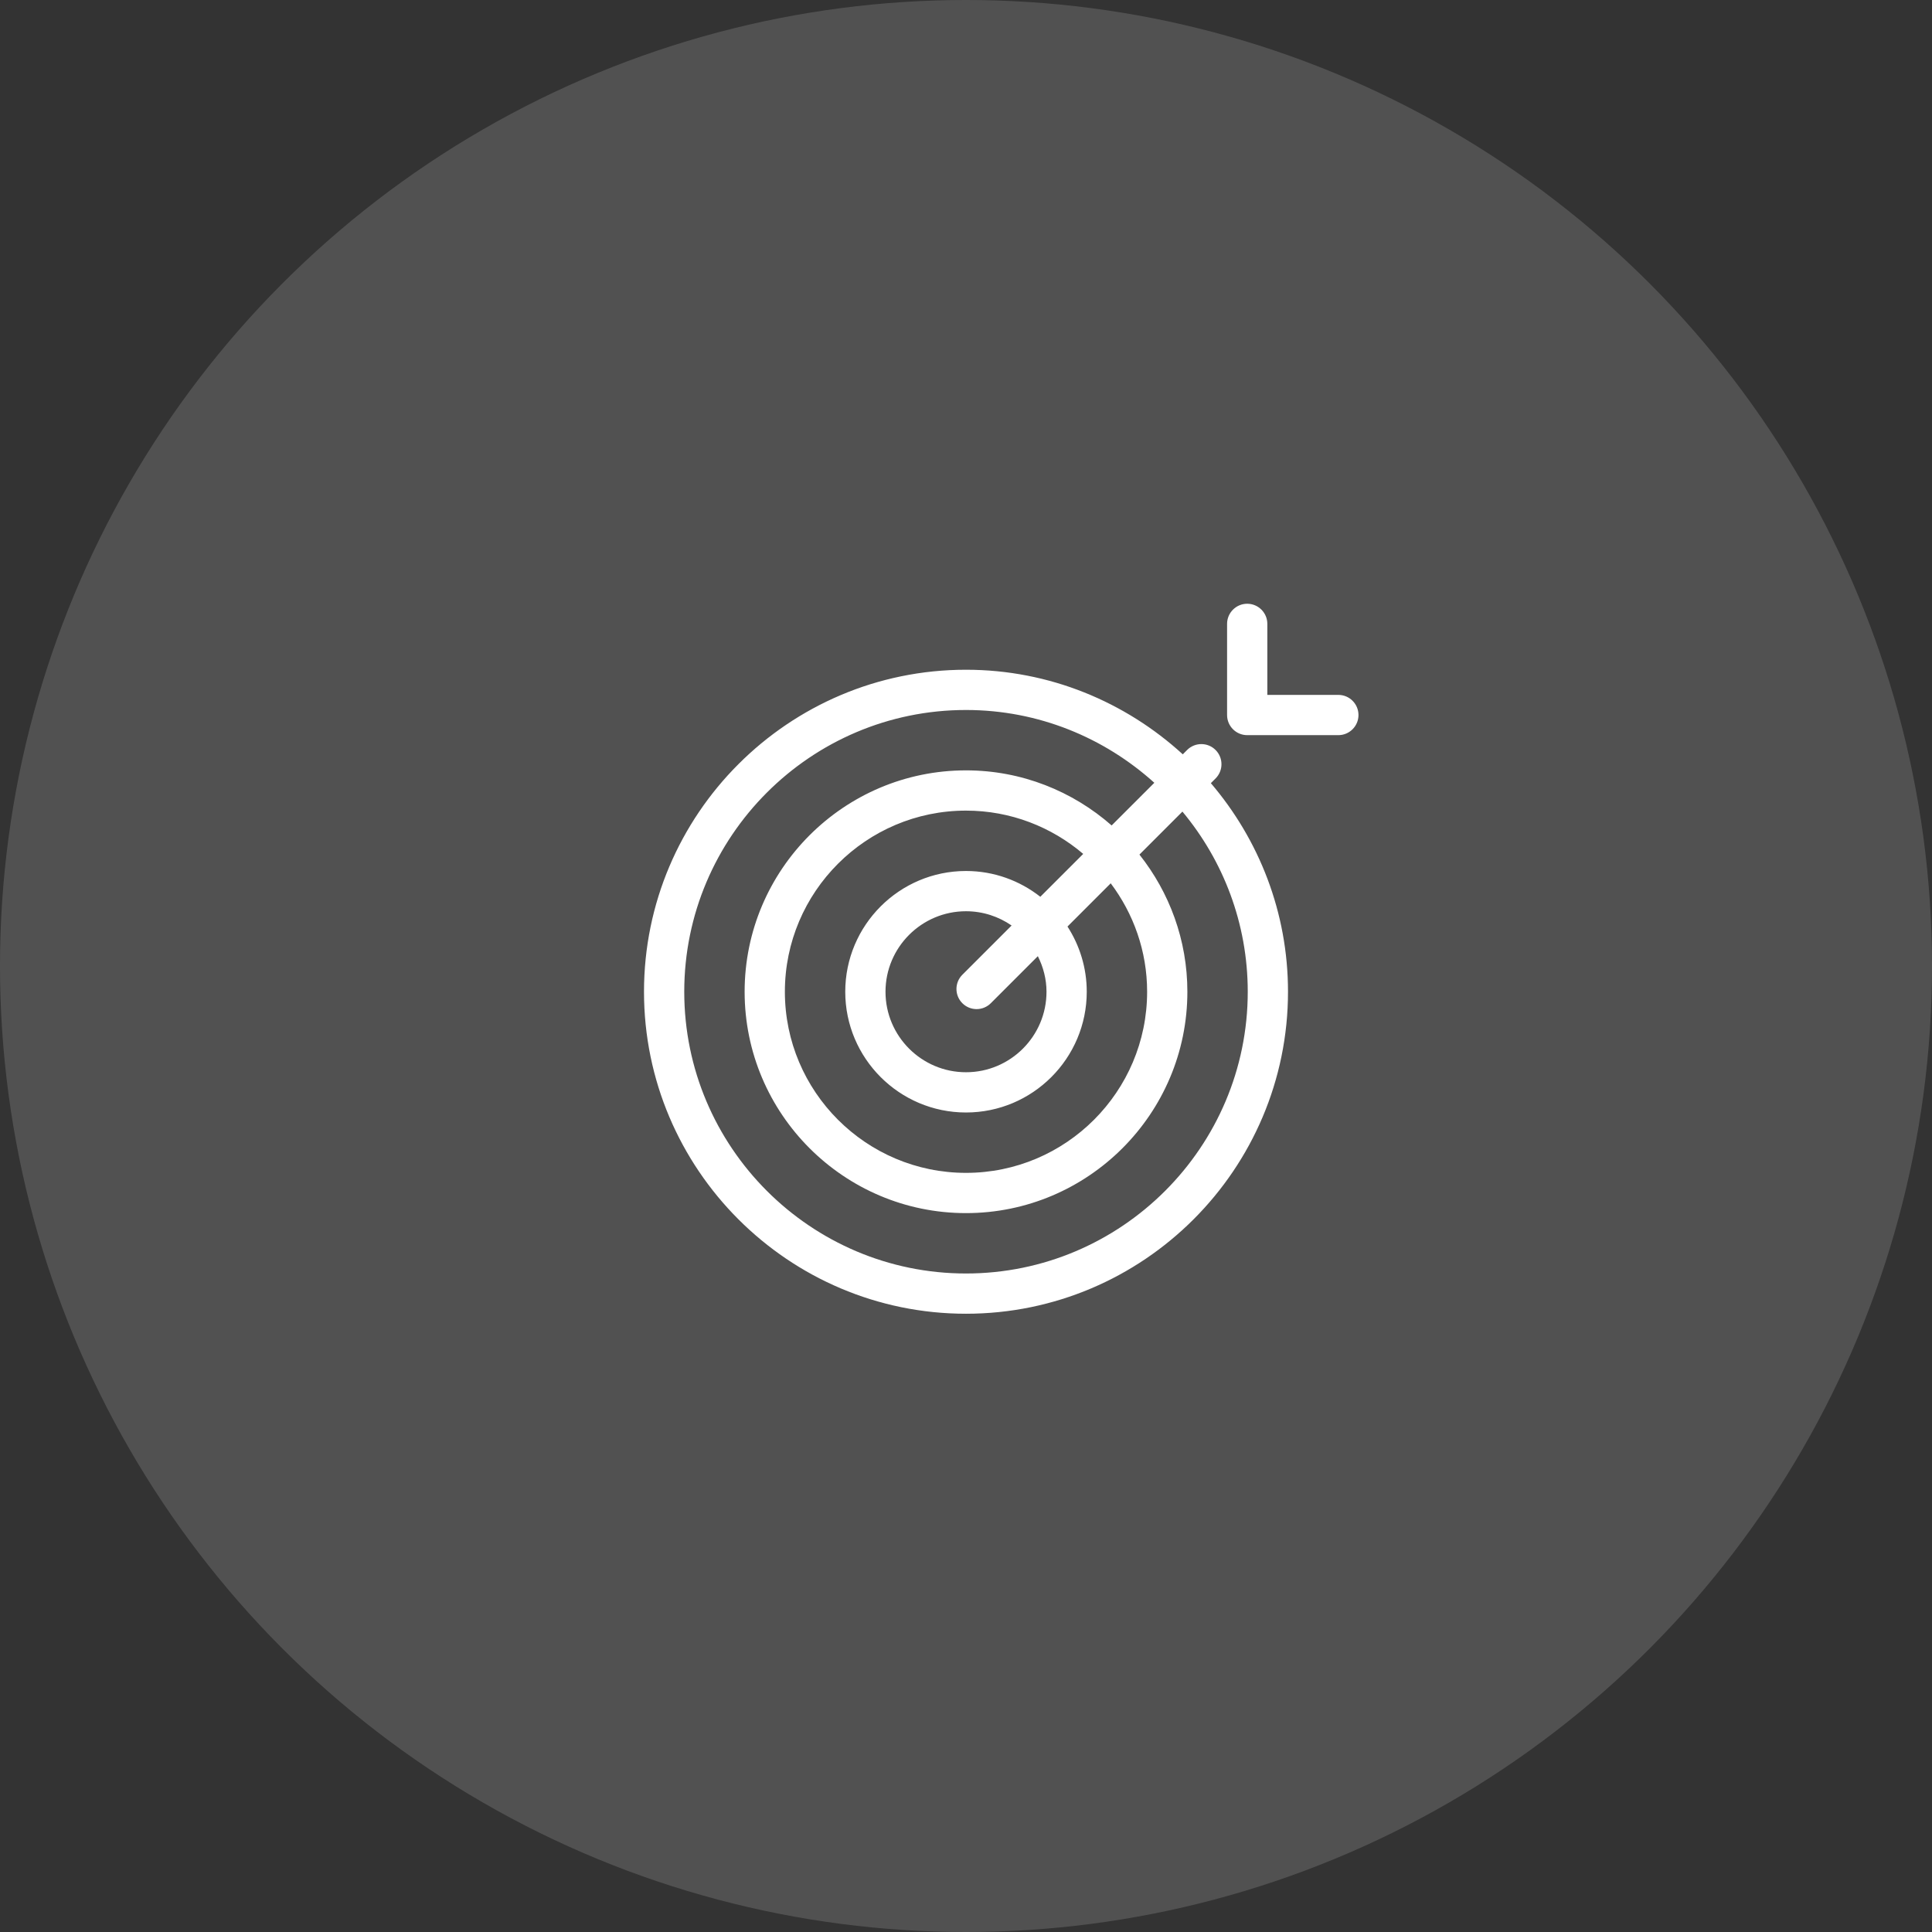
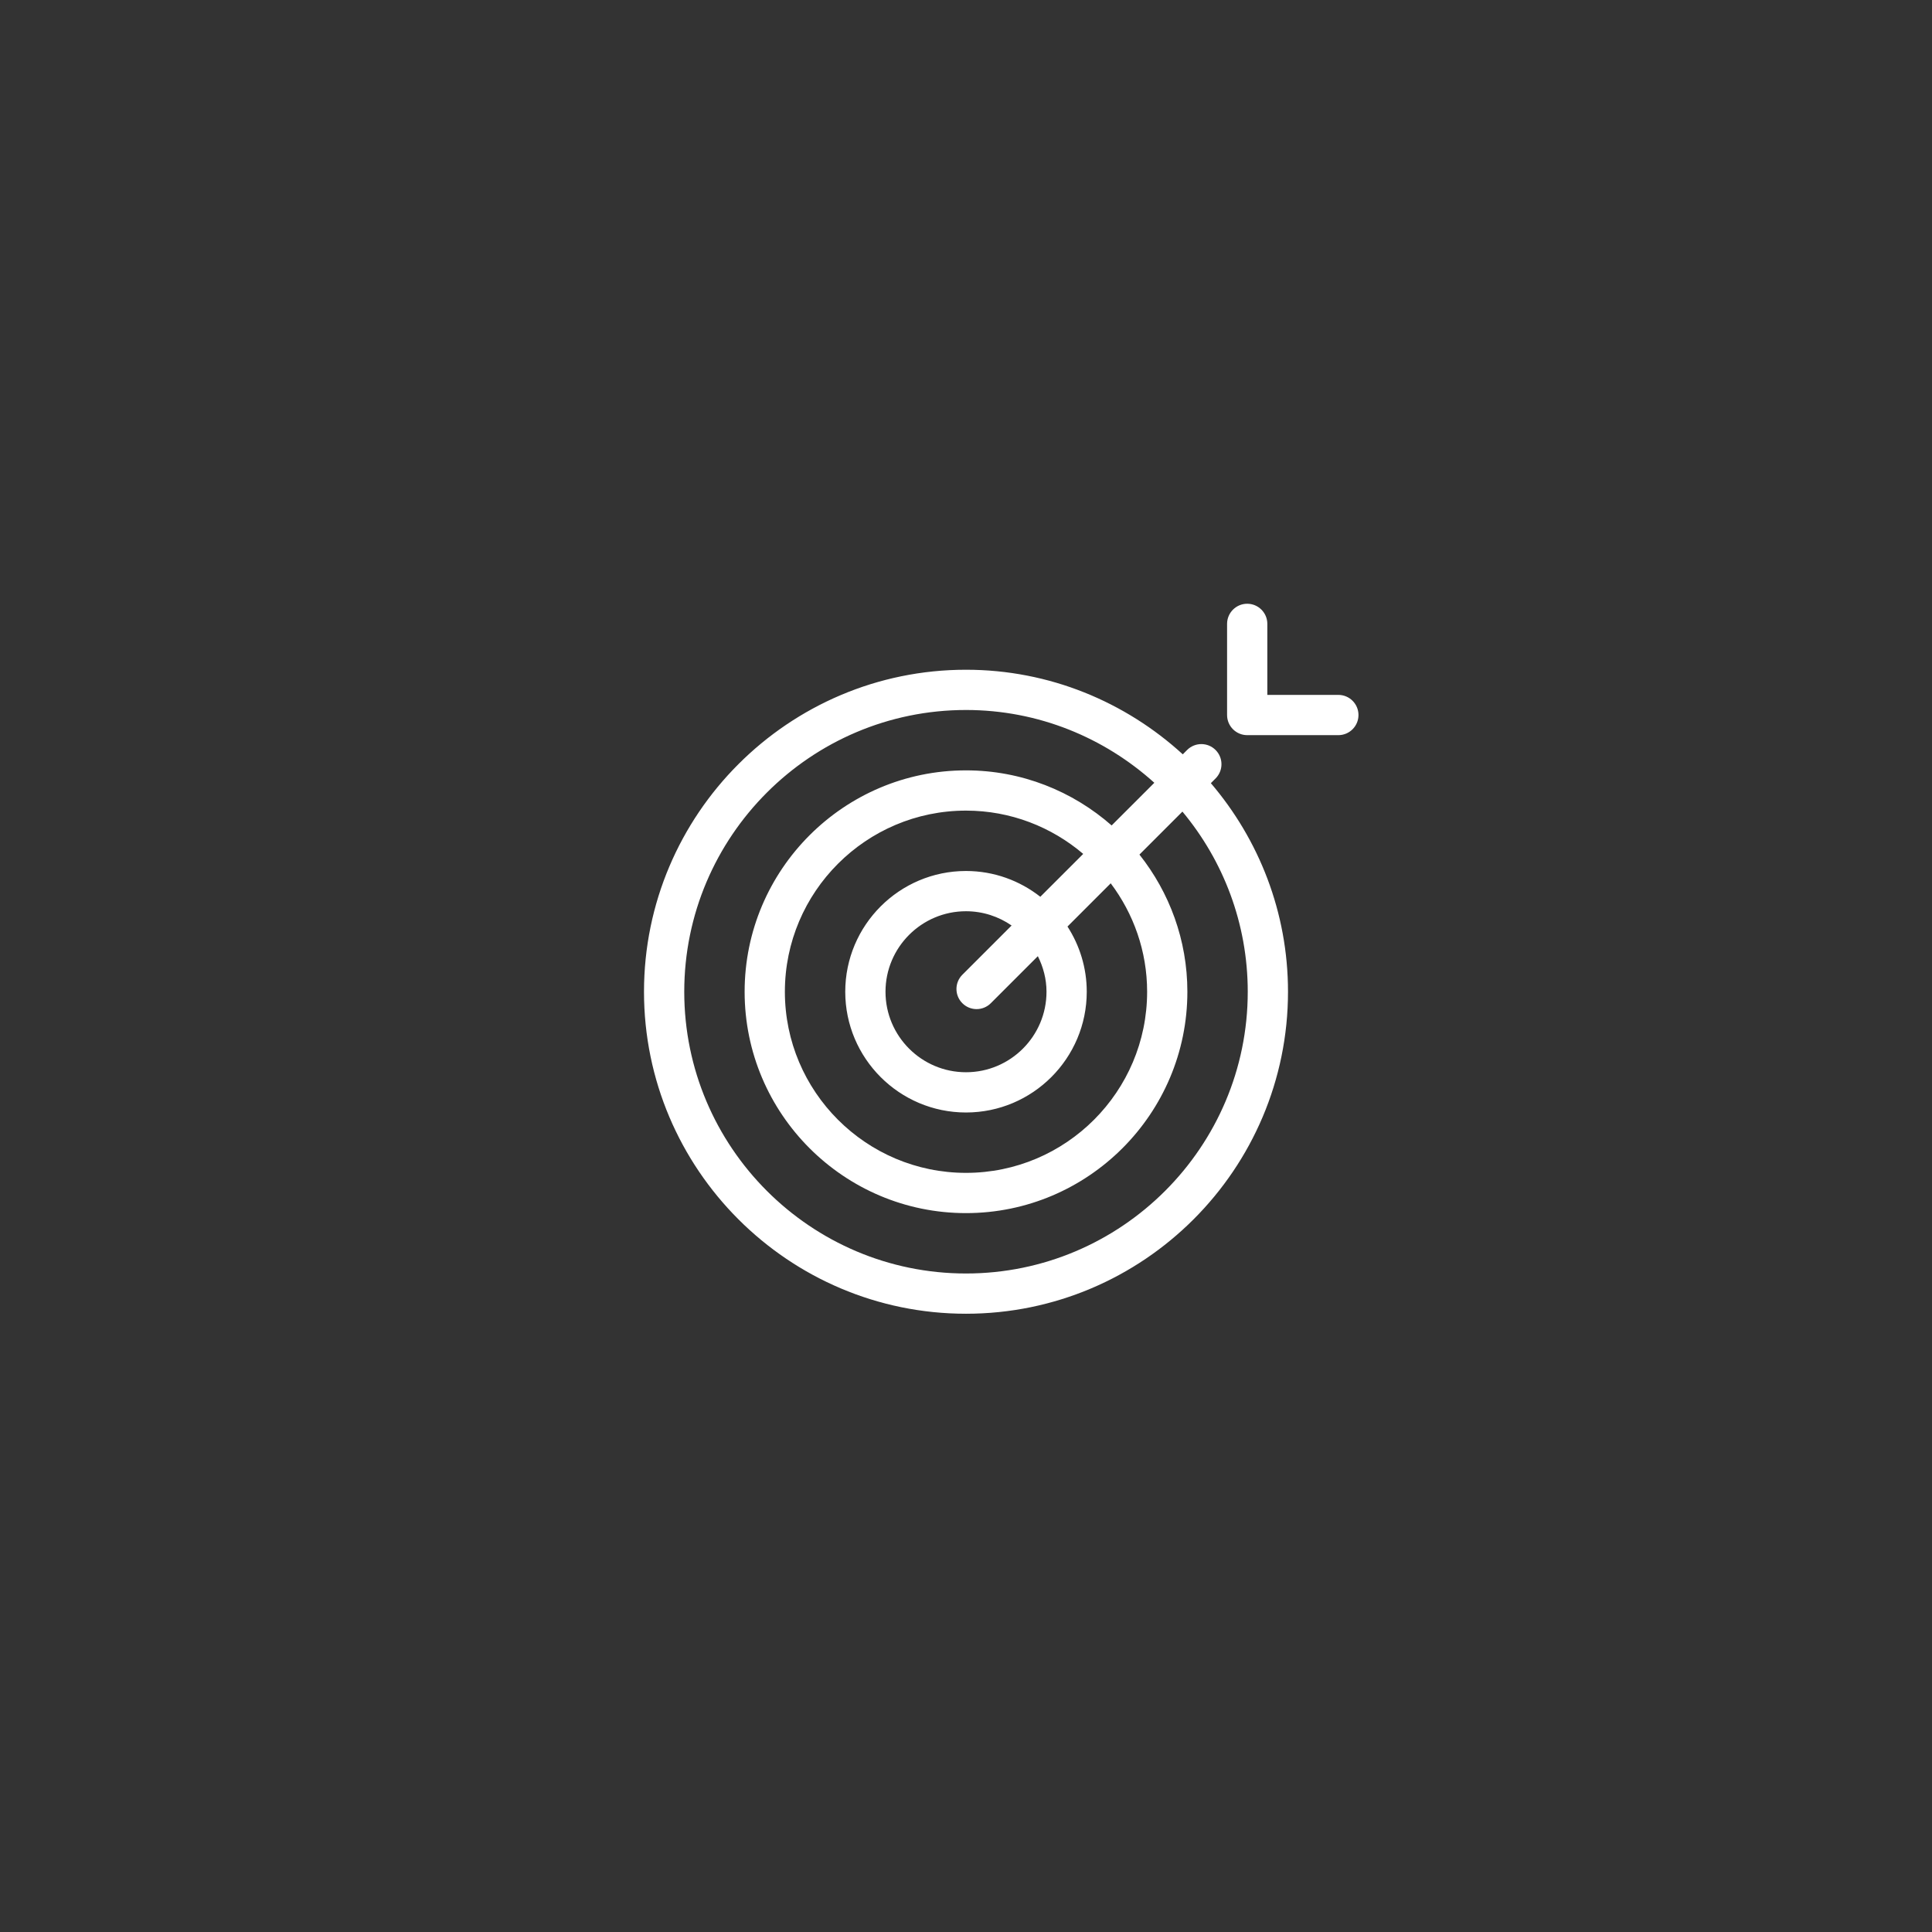
<svg xmlns="http://www.w3.org/2000/svg" width="96px" height="96px" viewBox="0 0 96 96">
  <rect x="0" y="0" width="96" height="96" fill="#333333" stroke="none" />
  <title>icon-21@1x</title>
  <g id="Website" stroke="none" stroke-width="1" fill="none" fill-rule="evenodd">
    <g id="item-/-feature-/-blue" transform="translate(-0, 0)">
-       <circle id="Oval" fill="#FFFFFF" opacity="0.15" cx="48" cy="48" r="48" />
      <g id="Group" transform="translate(24, 24)">
        <rect id="base" x="0" y="0" width="48" height="48" />
        <path d="M25.233,25.849 L27.57,23.512 C27.837,24.047 28,24.642 28,25.279 C28,27.485 26.206,29.279 24,29.279 C21.795,29.279 20,27.485 20,25.279 C20,23.074 21.795,21.279 24,21.279 C24.841,21.279 25.621,21.543 26.266,21.988 L23.819,24.435 C23.428,24.826 23.428,25.458 23.819,25.849 C24.21,26.24 24.842,26.24 25.233,25.849 L25.233,25.849 Z M18,25.279 C18,28.588 20.691,31.279 24,31.279 C27.309,31.279 30,28.588 30,25.279 C30,24.086 29.646,22.975 29.043,22.039 L31.191,19.891 C32.321,21.395 33,23.257 33,25.279 C33,30.242 28.962,34.279 24,34.279 C19.038,34.279 15,30.242 15,25.279 C15,20.317 19.038,16.279 24,16.279 C26.221,16.279 28.253,17.092 29.824,18.43 L27.693,20.56 C26.674,19.761 25.394,19.279 24,19.279 C20.691,19.279 18,21.971 18,25.279 L18,25.279 Z M33.358,14.896 L31.237,17.016 C29.301,15.318 26.772,14.279 24,14.279 C17.935,14.279 13,19.214 13,25.279 C13,31.345 17.935,36.279 24,36.279 C30.066,36.279 35,31.345 35,25.279 C35,22.705 34.105,20.34 32.618,18.464 L34.754,16.328 C36.778,18.757 38,21.877 38,25.279 C38,32.999 31.72,39.279 24,39.279 C16.28,39.279 10,32.999 10,25.279 C10,17.559 16.28,11.279 24,11.279 C27.599,11.279 30.875,12.656 33.358,14.896 L33.358,14.896 Z M34.772,13.482 C31.925,10.881 28.15,9.279 24,9.279 C15.178,9.279 8,16.457 8,25.279 C8,34.101 15.178,41.279 24,41.279 C32.822,41.279 40,34.101 40,25.279 C40,21.326 38.551,17.71 36.167,14.915 L36.401,14.681 C36.597,14.485 36.694,14.229 36.694,13.974 C36.694,13.718 36.597,13.462 36.401,13.266 C36.011,12.876 35.378,12.876 34.987,13.266 L34.772,13.482 Z M36.973,7 L36.973,11.529 C36.973,12.081 37.421,12.529 37.973,12.529 L42.502,12.529 C43.054,12.529 43.502,12.081 43.502,11.529 C43.502,10.977 43.054,10.529 42.502,10.529 L38.973,10.529 L38.973,7 C38.973,6.448 38.525,6 37.973,6 C37.421,6 36.973,6.448 36.973,7 L36.973,7 Z" id="Fill-1" fill="#FFFFFF" />
      </g>
    </g>
  </g>
</svg>